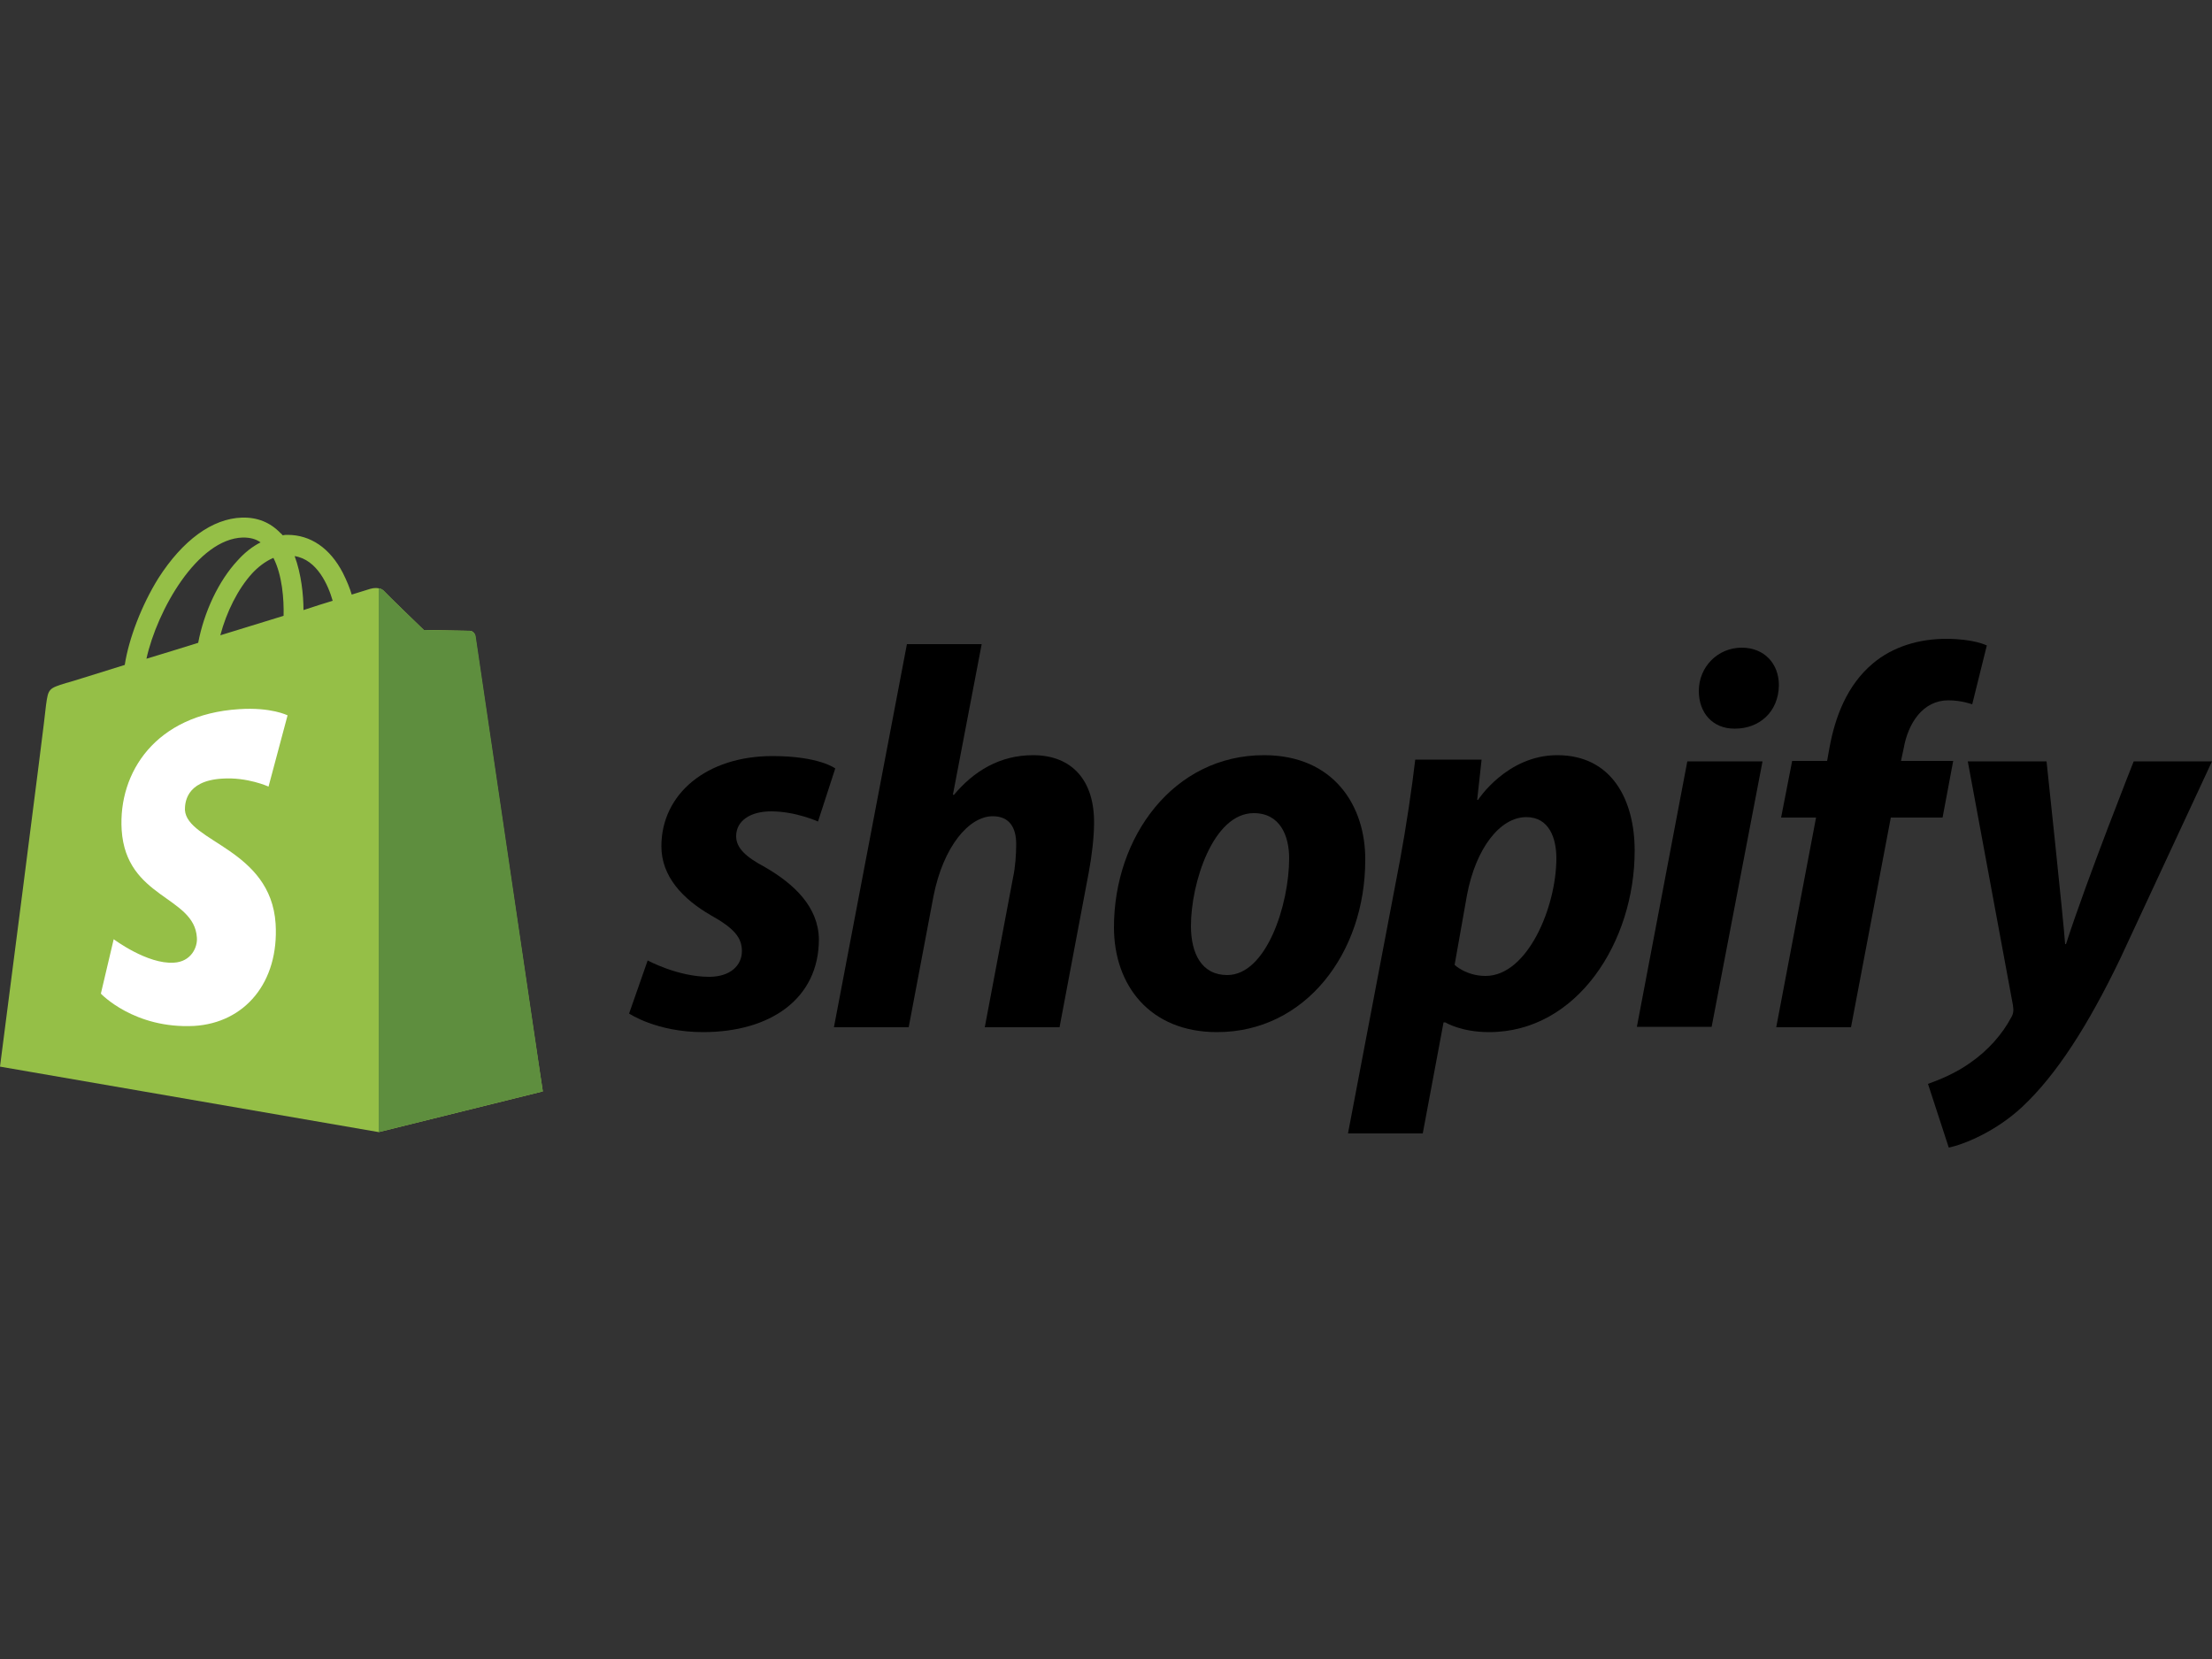
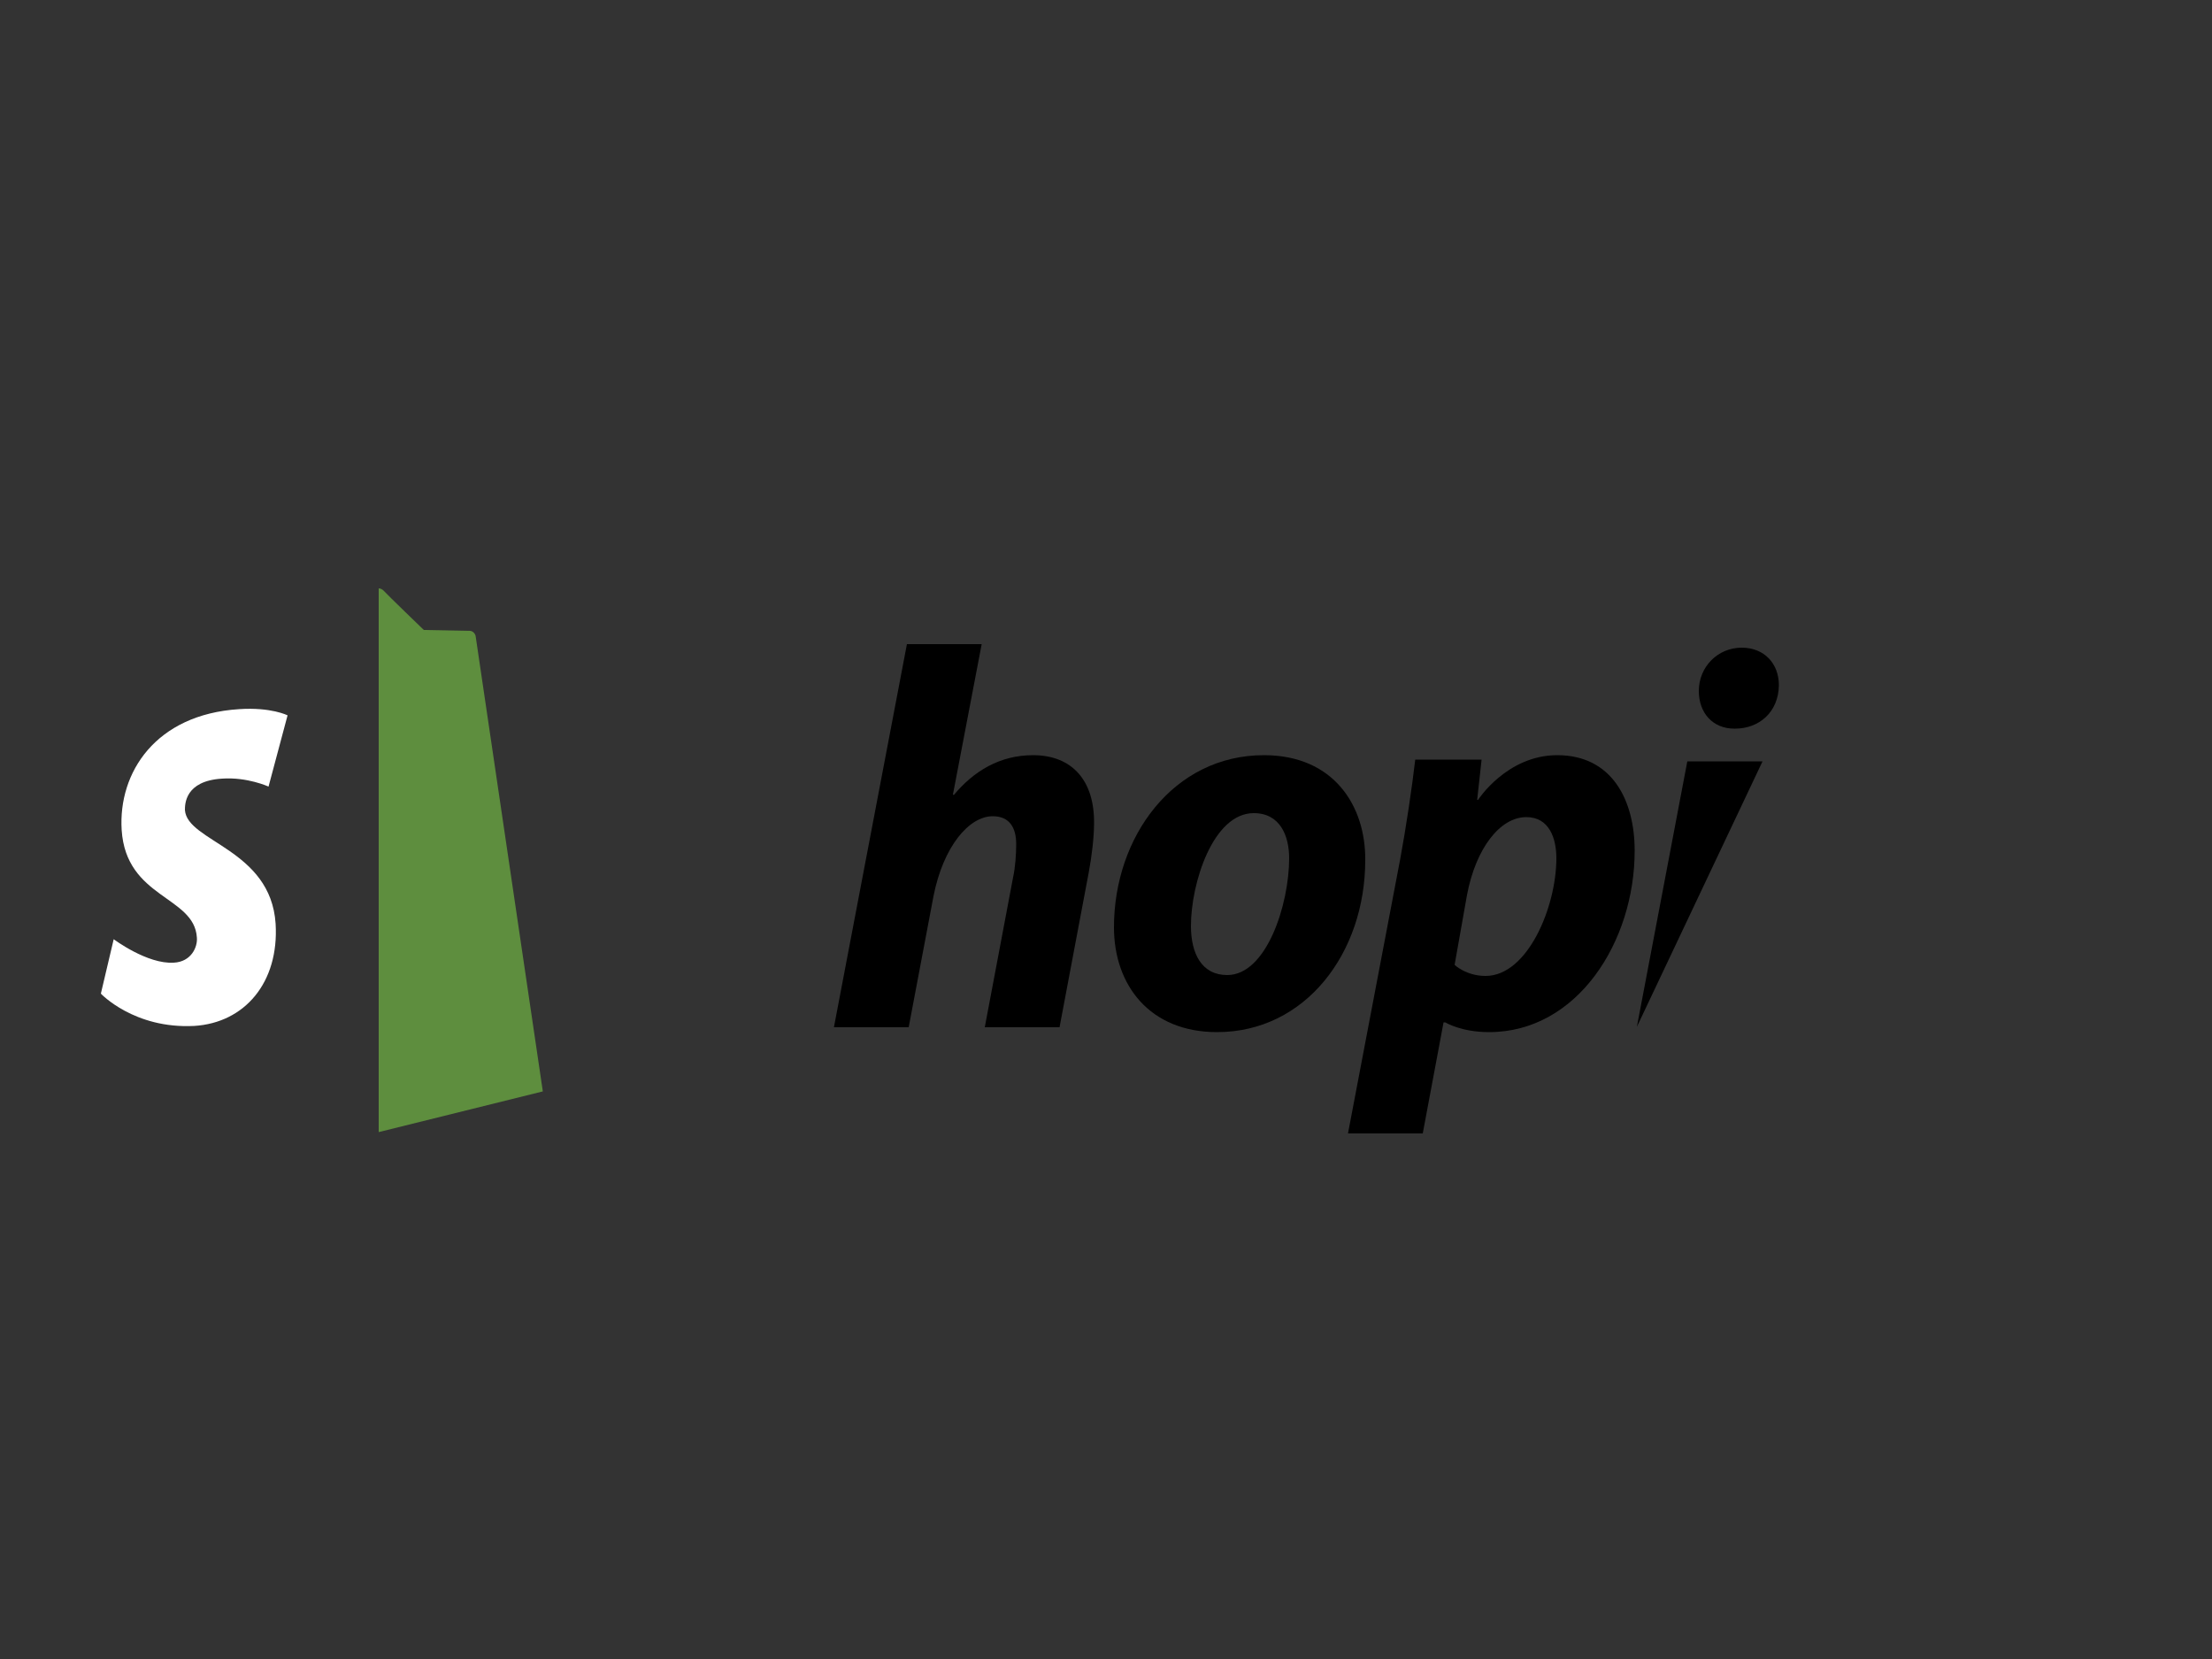
<svg xmlns="http://www.w3.org/2000/svg" width="400" height="300" viewBox="0 0 400 300" fill="none">
  <rect x="0" y="0" width="400" height="300" fill="#333333" stroke="none" />
  <g clip-path="url(#clip0_1_32)">
-     <path d="M85.92 114.96C85.84 114.4 85.36 114.08 84.96 114.08C84.56 114.08 76.64 113.92 76.64 113.92C76.64 113.92 70 107.52 69.36 106.8C68.72 106.16 67.44 106.32 66.96 106.48C66.96 106.48 65.68 106.88 63.6 107.52C63.28 106.4 62.72 105.04 62 103.6C59.68 99.12 56.16 96.72 52 96.72C51.68 96.72 51.44 96.72 51.12 96.8C50.96 96.64 50.88 96.48 50.72 96.4C48.88 94.48 46.56 93.52 43.76 93.6C38.4 93.76 33.04 97.68 28.64 104.56C25.6 109.44 23.28 115.52 22.56 120.24C16.4 122.16 12.08 123.52 11.92 123.52C8.8 124.48 8.72 124.56 8.32 127.52C8.16 129.76 0 192.88 0 192.88L68.48 204.72L98.16 197.36C98.08 197.36 86 115.52 85.92 114.96ZM60.16 108.64C58.56 109.12 56.8 109.68 54.88 110.32C54.88 107.6 54.48 103.76 53.28 100.56C57.36 101.2 59.36 105.84 60.16 108.64ZM51.28 111.36C47.68 112.48 43.76 113.68 39.84 114.88C40.96 110.64 43.04 106.48 45.6 103.68C46.56 102.64 47.92 101.52 49.44 100.88C51.04 104 51.36 108.4 51.28 111.36ZM43.92 97.2C45.2 97.2 46.24 97.44 47.12 98.08C45.68 98.8 44.24 99.92 42.96 101.36C39.52 105.04 36.88 110.72 35.84 116.24C32.56 117.28 29.36 118.24 26.48 119.12C28.4 110.4 35.68 97.44 43.92 97.2Z" fill="#95BF47" />
    <path d="M84.96 114.08C84.56 114.08 76.64 113.92 76.64 113.92C76.64 113.92 70 107.52 69.36 106.8C69.12 106.56 68.8 106.4 68.48 106.4V204.72L98.16 197.36C98.16 197.36 86.08 115.52 86 114.96C85.84 114.4 85.36 114.08 84.96 114.08Z" fill="#5E8E3E" />
    <path d="M52 129.36L48.56 142.24C48.56 142.24 44.72 140.48 40.16 140.8C33.44 141.2 33.44 145.44 33.44 146.48C33.84 152.24 48.96 153.52 49.84 167.04C50.48 177.68 44.24 184.96 35.12 185.52C24.24 186.08 18.24 179.68 18.24 179.68L20.56 169.84C20.56 169.84 26.64 174.4 31.44 174.08C34.56 173.92 35.76 171.28 35.6 169.52C35.12 162 22.8 162.48 22 150.08C21.36 139.68 28.16 129.2 43.2 128.24C49.04 127.84 52 129.36 52 129.36Z" fill="white" />
-     <path d="M138.32 156.8C134.88 154.96 133.12 153.36 133.12 151.2C133.12 148.48 135.6 146.72 139.44 146.72C143.92 146.72 147.92 148.56 147.92 148.56L151.04 138.96C151.04 138.96 148.16 136.72 139.68 136.72C127.84 136.72 119.6 143.52 119.6 153.04C119.6 158.48 123.44 162.56 128.56 165.52C132.72 167.84 134.16 169.52 134.16 172C134.16 174.56 132.08 176.64 128.24 176.64C122.56 176.64 117.12 173.68 117.12 173.68L113.76 183.28C113.76 183.28 118.72 186.64 127.12 186.64C139.28 186.64 148.08 180.64 148.08 169.84C148 164 143.6 159.84 138.32 156.8Z" fill="black" />
    <path d="M186.8 136.56C180.8 136.56 176.08 139.44 172.48 143.76L172.32 143.68L177.52 116.48H164L150.8 185.76H164.32L168.8 162.08C170.56 153.12 175.2 147.6 179.52 147.6C182.56 147.6 183.76 149.68 183.76 152.64C183.76 154.48 183.6 156.8 183.2 158.64L178.08 185.76H191.6L196.88 157.76C197.44 154.8 197.84 151.28 197.84 148.88C197.92 141.2 193.92 136.56 186.8 136.56Z" fill="black" />
    <path d="M228.56 136.56C212.24 136.56 201.44 151.28 201.44 167.68C201.44 178.16 207.92 186.64 220.08 186.64C236.08 186.64 246.88 172.32 246.88 155.52C246.96 145.84 241.28 136.56 228.56 136.56ZM221.92 176.32C217.28 176.32 215.36 172.4 215.36 167.44C215.36 159.68 219.36 147.04 226.72 147.04C231.52 147.04 233.12 151.2 233.12 155.2C233.12 163.52 229.04 176.32 221.92 176.32Z" fill="black" />
    <path d="M281.6 136.56C272.48 136.56 267.28 144.64 267.28 144.64H267.12L267.92 137.36H255.92C255.36 142.24 254.24 149.76 253.2 155.36L243.76 204.96H257.28L261.04 184.88H261.36C261.36 184.88 264.16 186.64 269.28 186.64C285.2 186.64 295.6 170.32 295.6 153.84C295.6 144.72 291.52 136.56 281.6 136.56ZM268.64 176.48C265.12 176.48 263.04 174.48 263.04 174.48L265.28 161.84C266.88 153.36 271.28 147.76 276 147.76C280.16 147.76 281.44 151.6 281.44 155.2C281.44 164 276.24 176.48 268.64 176.48Z" fill="black" />
    <path d="M314.96 117.12C310.64 117.12 307.2 120.56 307.2 124.96C307.2 128.96 309.76 131.76 313.6 131.76H313.76C318 131.76 321.6 128.88 321.68 123.92C321.68 120 319.04 117.12 314.96 117.12Z" fill="black" />
-     <path d="M296 185.68H309.52L318.72 137.68H305.12L296 185.68Z" fill="black" />
-     <path d="M353.2 137.6H343.76L344.24 135.36C345.04 130.72 347.76 126.64 352.32 126.64C354.72 126.64 356.64 127.36 356.64 127.36L359.28 116.72C359.28 116.72 356.96 115.52 351.92 115.52C347.12 115.52 342.32 116.88 338.64 120C334 123.92 331.84 129.6 330.8 135.36L330.4 137.6H324.08L322.08 147.84H328.4L321.2 185.76H334.72L341.92 147.84H351.28L353.2 137.6Z" fill="black" />
-     <path d="M385.84 137.68C385.84 137.68 377.36 159.04 373.6 170.72H373.44C373.2 166.96 370.08 137.68 370.08 137.68H355.84L364 181.76C364.16 182.72 364.08 183.36 363.68 184C362.08 187.04 359.44 190 356.32 192.16C353.76 194 350.88 195.2 348.64 196L352.4 207.52C355.12 206.96 360.88 204.64 365.68 200.16C371.84 194.4 377.6 185.44 383.44 173.28L400 137.68H385.84Z" fill="black" />
+     <path d="M296 185.68L318.72 137.68H305.12L296 185.68Z" fill="black" />
  </g>
  <defs>
    <clipPath id="clip0_1_32">
      <rect width="400" height="114.24" fill="white" transform="translate(0 93.28)" />
    </clipPath>
  </defs>
</svg>